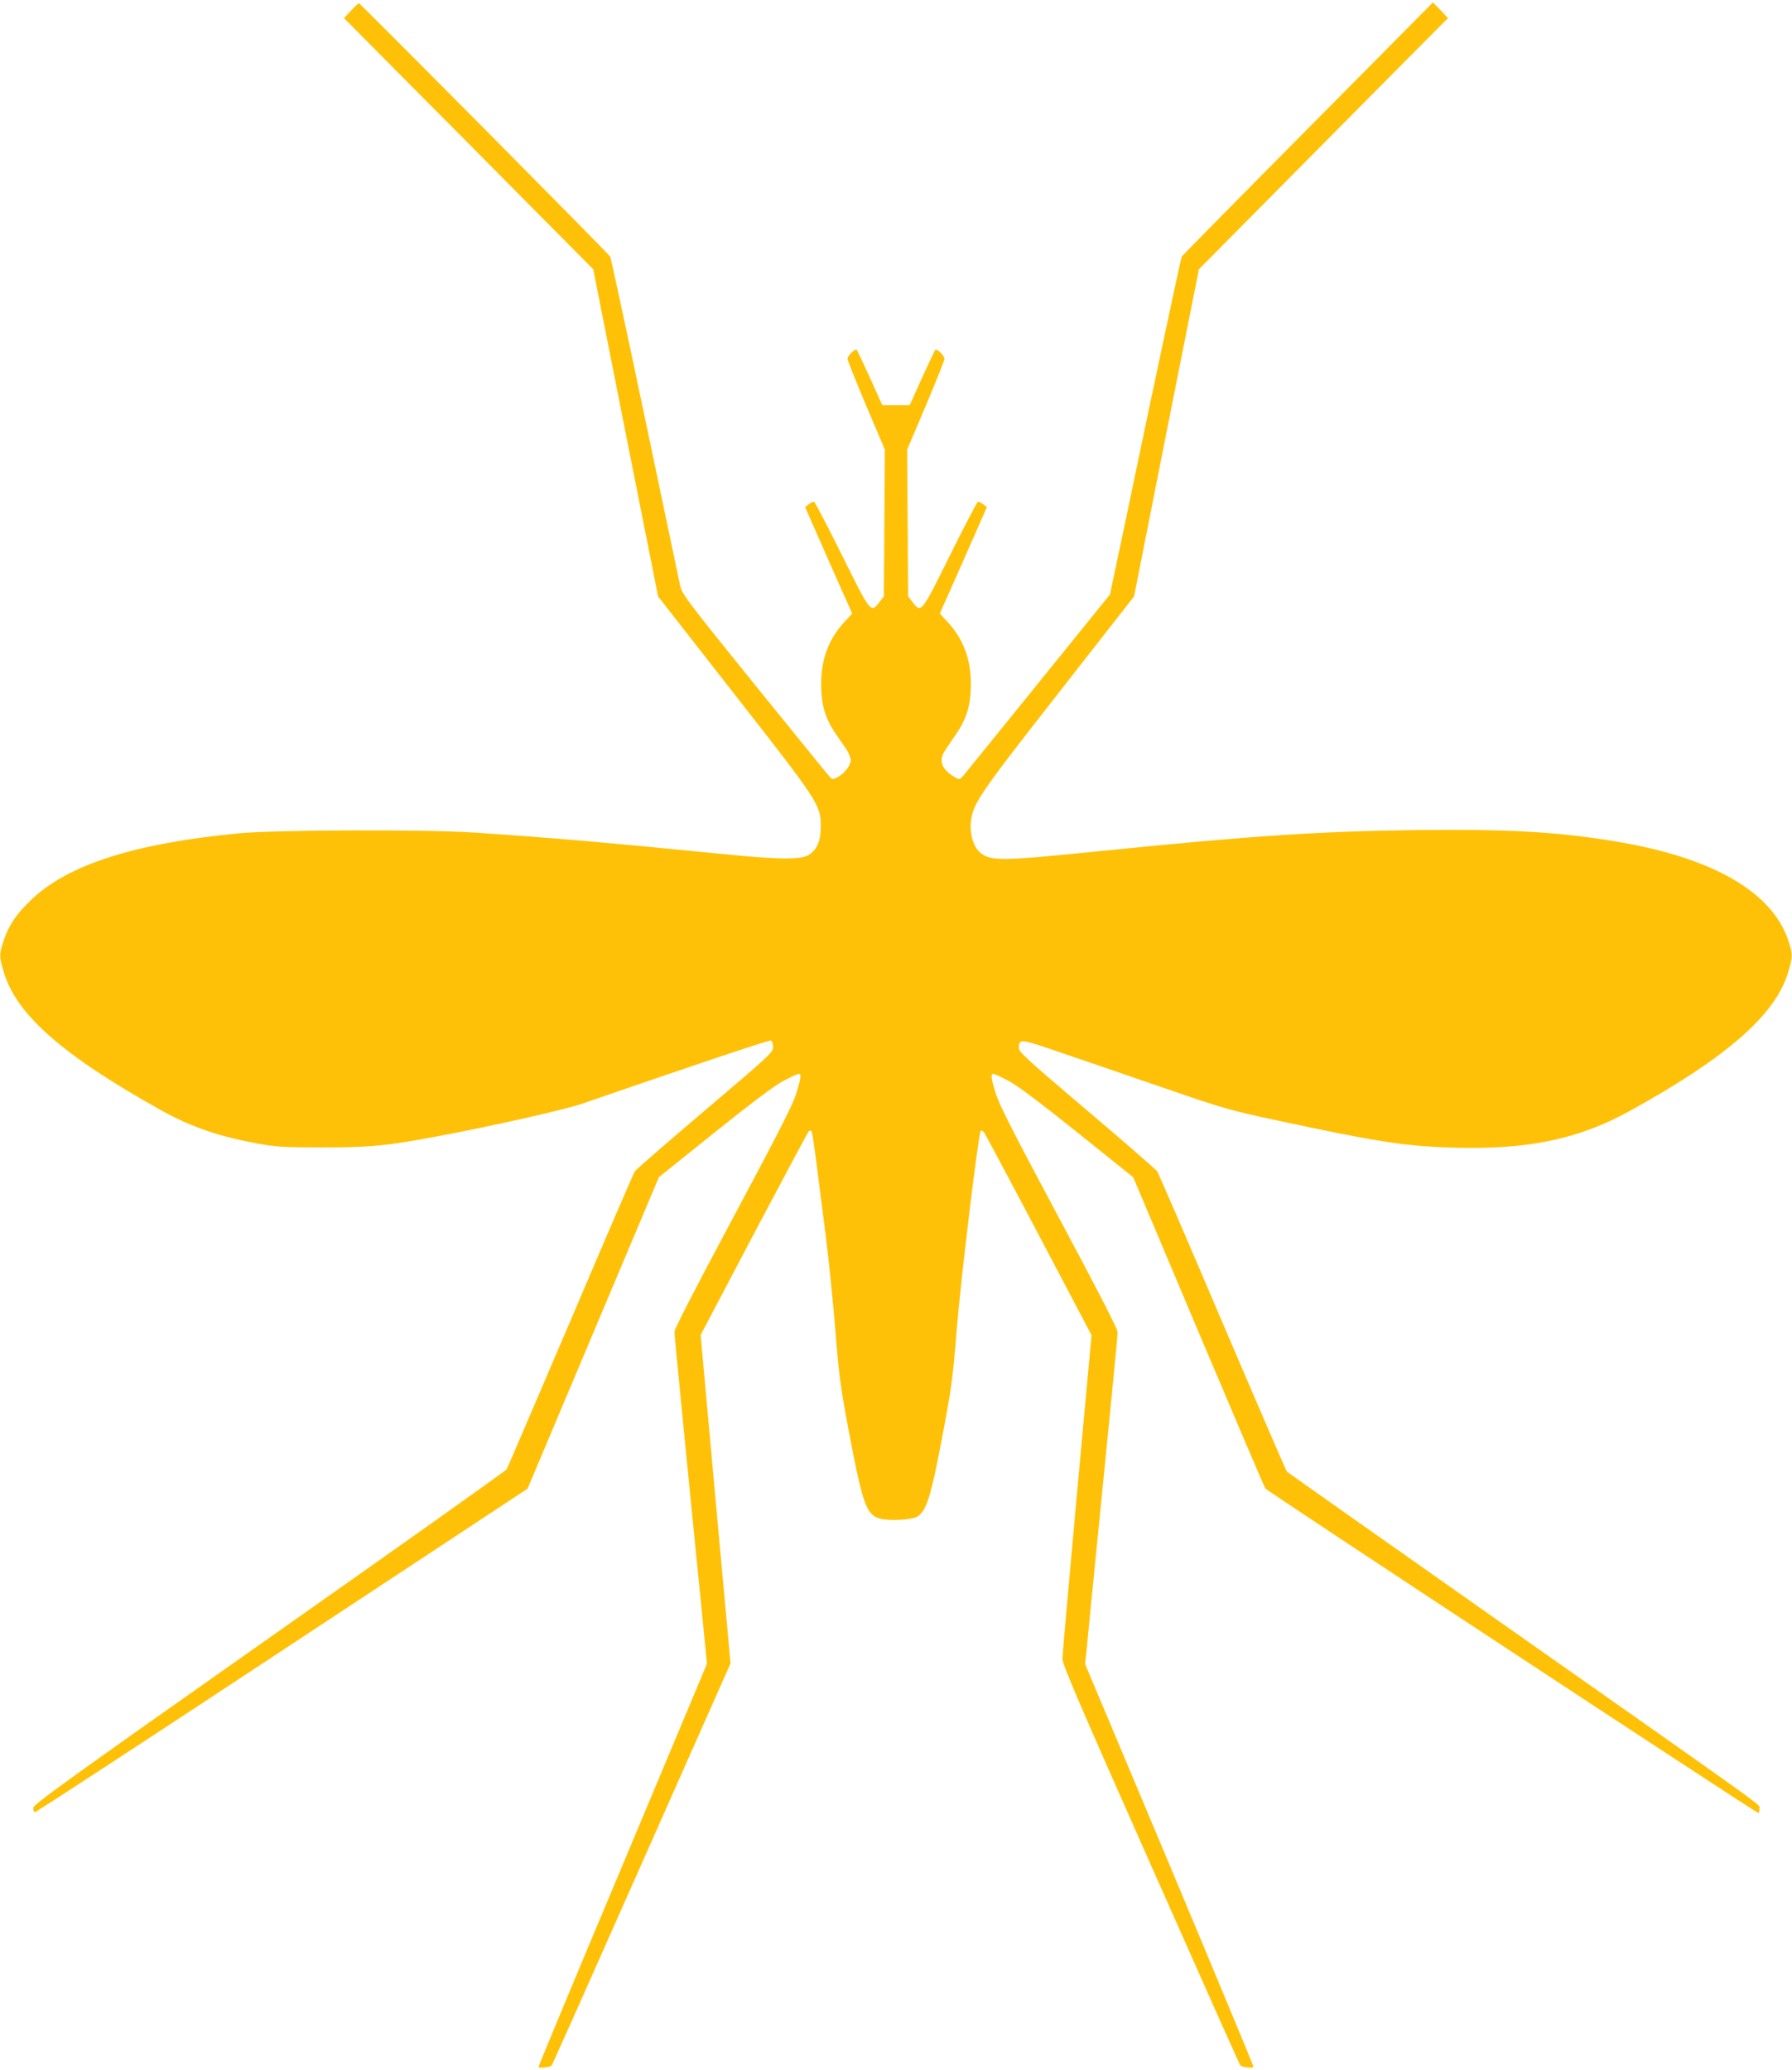
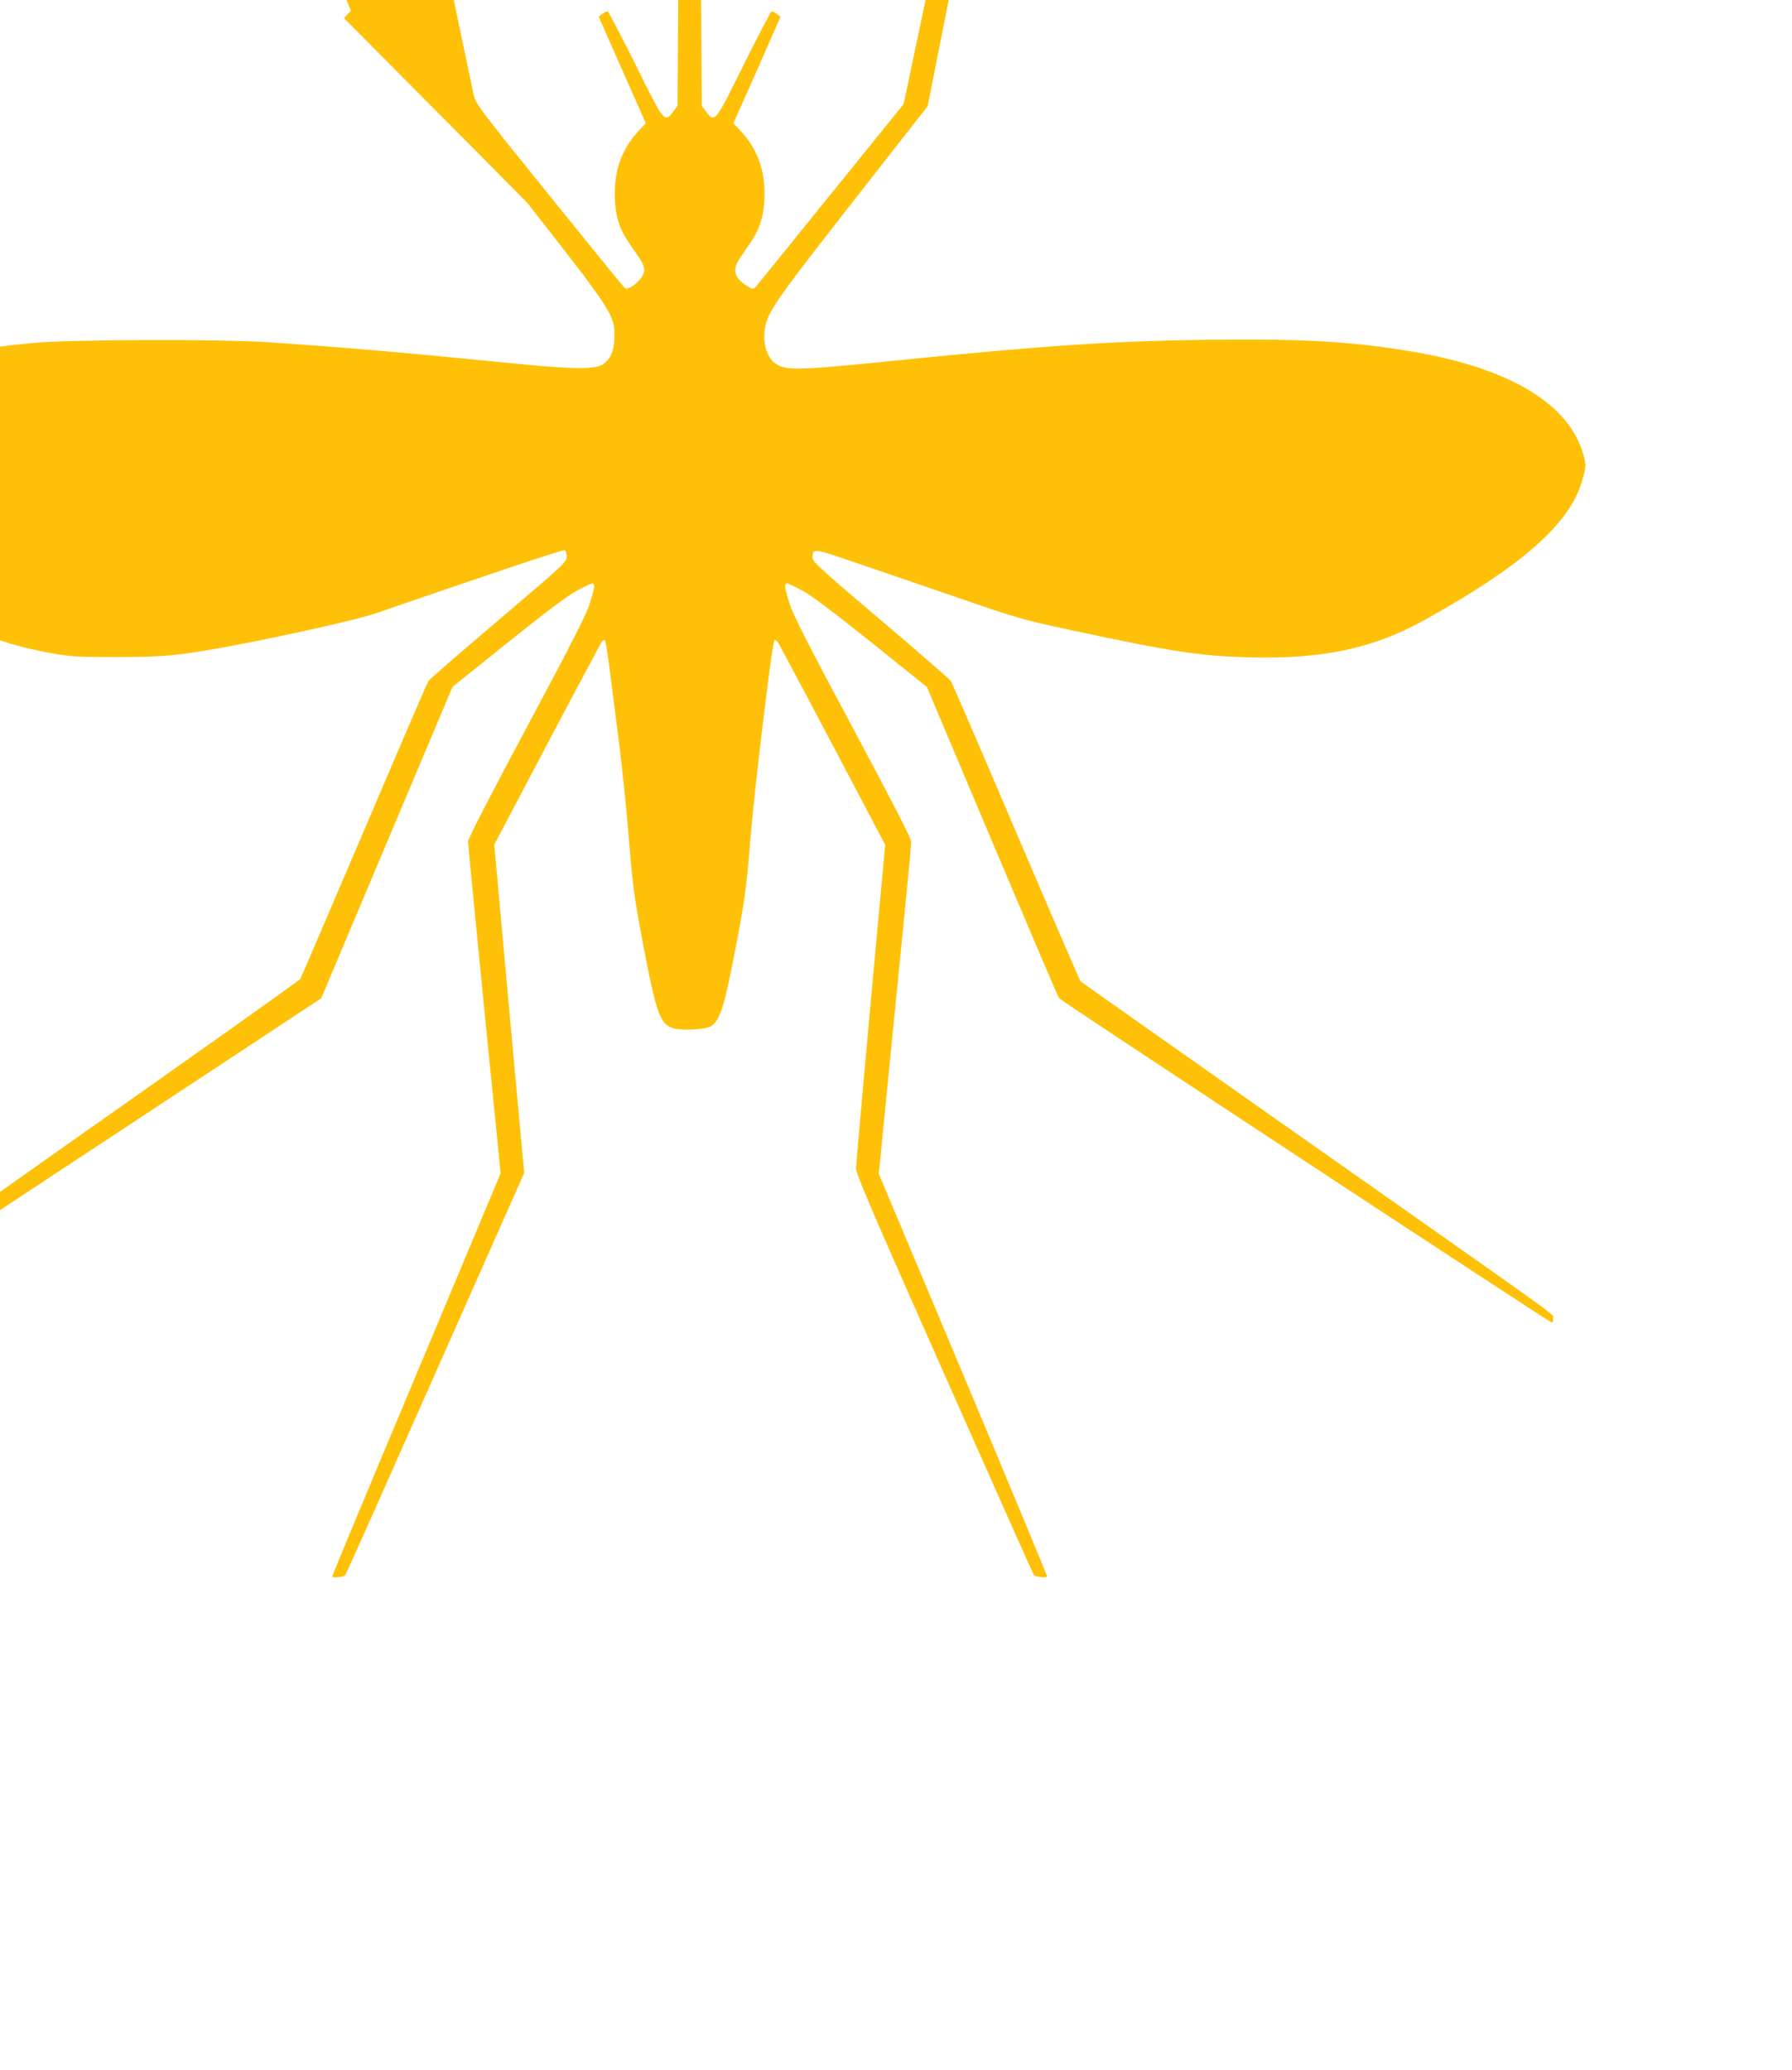
<svg xmlns="http://www.w3.org/2000/svg" version="1.0" width="1108pt" height="1280pt" viewBox="0 0 1108 1280" preserveAspectRatio="xMidYMid meet">
  <g transform="translate(0,1280) scale(0.1,-0.1)" fill="#ffc107" stroke="none">
-     <path d="M2170 12734 l-43 -46 364 -367 c200 -201 547 -550 770 -776 l407 -410 200 -1011 201 -1012 468 -599 c527 -673 538 -691 538 -823 0 -87 -21 -138 -69 -173 -48 -34 -175 -34 -546 3 -725 72 -1027 98 -1530 132 -295 20 -1229 17 -1455 -5 -644 -62 -1053 -193 -1280 -409 -91 -86 -139 -156 -171 -250 -30 -89 -30 -103 1 -204 80 -261 364 -510 969 -848 186 -104 360 -164 605 -208 111 -20 159 -23 396 -23 298 0 398 10 722 71 334 63 777 163 878 198 701 242 1161 396 1172 392 7 -3 13 -21 13 -40 0 -33 -16 -48 -420 -391 -231 -196 -427 -366 -435 -378 -8 -12 -187 -428 -398 -924 -212 -495 -389 -909 -394 -918 -5 -9 -666 -478 -1469 -1043 -1249 -879 -1459 -1031 -1459 -1051 0 -14 5 -25 10 -27 6 -1 693 448 1528 999 l1519 1002 406 963 406 963 345 277 c234 187 372 291 426 319 44 23 86 43 93 43 18 0 15 -27 -16 -125 -21 -68 -116 -254 -390 -766 -225 -421 -362 -686 -362 -704 0 -23 84 -879 176 -1796 l25 -257 -520 -1241 c-287 -682 -521 -1245 -521 -1251 0 -11 69 -4 81 9 4 3 254 564 556 1246 l550 1240 -93 1015 -92 1015 329 625 c182 344 334 629 339 634 5 5 13 7 17 3 4 -4 17 -89 30 -190 13 -100 39 -304 58 -454 19 -149 46 -415 60 -590 23 -285 32 -351 85 -633 86 -450 107 -507 193 -531 58 -15 198 -7 230 14 56 37 82 120 151 482 59 310 67 369 91 669 26 319 135 1220 149 1234 4 4 14 -2 22 -12 7 -11 160 -297 338 -635 l325 -617 -90 -979 c-49 -539 -90 -998 -90 -1020 -2 -33 94 -256 546 -1275 301 -679 550 -1238 554 -1241 13 -13 81 -20 81 -8 0 6 -234 569 -520 1251 l-521 1239 11 102 c5 56 39 399 75 762 36 363 77 772 90 910 14 137 25 263 25 279 0 19 -123 258 -362 705 -274 512 -369 698 -390 766 -31 98 -34 125 -15 125 6 0 48 -20 92 -43 54 -28 192 -132 426 -319 l346 -278 403 -955 c222 -525 408 -962 414 -969 14 -19 3034 -2006 3047 -2006 6 0 9 12 7 27 -3 31 161 -87 -1743 1252 -643 453 -1174 827 -1178 831 -4 4 -183 418 -398 921 -214 503 -396 924 -404 936 -8 11 -203 182 -435 378 -362 307 -420 360 -420 383 1 62 0 62 277 -33 142 -48 427 -146 633 -217 358 -123 390 -133 695 -198 626 -134 792 -159 1102 -167 447 -11 759 55 1073 229 597 330 895 591 975 852 31 101 31 115 1 204 -102 298 -467 508 -1055 607 -370 62 -672 79 -1260 72 -587 -8 -1001 -35 -1911 -127 -641 -65 -699 -66 -766 -15 -43 33 -69 114 -61 191 12 115 47 166 542 799 l467 597 200 1012 201 1011 436 440 c240 242 586 591 770 777 l334 336 -46 49 -47 48 -772 -779 c-425 -428 -776 -785 -781 -792 -4 -7 -90 -408 -192 -891 -101 -483 -199 -950 -218 -1038 l-34 -161 -448 -554 c-246 -305 -456 -563 -465 -574 -18 -18 -19 -18 -54 3 -79 50 -94 100 -48 168 15 22 46 69 70 103 60 90 84 172 85 295 1 155 -45 281 -142 387 l-50 54 146 329 145 329 -23 18 c-12 10 -27 17 -33 15 -5 -2 -82 -149 -171 -328 -178 -360 -179 -362 -232 -293 l-28 37 -3 454 -3 453 116 273 c63 150 115 280 115 288 0 19 -47 65 -57 55 -4 -4 -41 -82 -83 -174 l-75 -167 -85 0 -85 0 -75 167 c-42 92 -79 170 -83 174 -10 10 -57 -36 -57 -55 0 -8 52 -138 115 -288 l116 -273 -3 -453 -3 -454 -28 -37 c-53 -69 -54 -67 -232 293 -89 179 -166 326 -171 328 -6 2 -21 -5 -34 -15 l-22 -18 145 -329 146 -329 -50 -54 c-97 -106 -143 -232 -142 -387 1 -123 25 -205 85 -295 24 -34 55 -81 71 -103 15 -23 27 -53 27 -68 0 -32 -40 -83 -82 -105 -28 -15 -32 -15 -48 3 -10 10 -219 268 -466 573 -435 539 -448 557 -460 615 -7 33 -105 500 -218 1038 -113 538 -209 984 -213 990 -11 19 -1546 1567 -1554 1567 -3 0 -26 -21 -49 -46z" />
+     <path d="M2170 12734 l-43 -46 364 -367 c200 -201 547 -550 770 -776 c527 -673 538 -691 538 -823 0 -87 -21 -138 -69 -173 -48 -34 -175 -34 -546 3 -725 72 -1027 98 -1530 132 -295 20 -1229 17 -1455 -5 -644 -62 -1053 -193 -1280 -409 -91 -86 -139 -156 -171 -250 -30 -89 -30 -103 1 -204 80 -261 364 -510 969 -848 186 -104 360 -164 605 -208 111 -20 159 -23 396 -23 298 0 398 10 722 71 334 63 777 163 878 198 701 242 1161 396 1172 392 7 -3 13 -21 13 -40 0 -33 -16 -48 -420 -391 -231 -196 -427 -366 -435 -378 -8 -12 -187 -428 -398 -924 -212 -495 -389 -909 -394 -918 -5 -9 -666 -478 -1469 -1043 -1249 -879 -1459 -1031 -1459 -1051 0 -14 5 -25 10 -27 6 -1 693 448 1528 999 l1519 1002 406 963 406 963 345 277 c234 187 372 291 426 319 44 23 86 43 93 43 18 0 15 -27 -16 -125 -21 -68 -116 -254 -390 -766 -225 -421 -362 -686 -362 -704 0 -23 84 -879 176 -1796 l25 -257 -520 -1241 c-287 -682 -521 -1245 -521 -1251 0 -11 69 -4 81 9 4 3 254 564 556 1246 l550 1240 -93 1015 -92 1015 329 625 c182 344 334 629 339 634 5 5 13 7 17 3 4 -4 17 -89 30 -190 13 -100 39 -304 58 -454 19 -149 46 -415 60 -590 23 -285 32 -351 85 -633 86 -450 107 -507 193 -531 58 -15 198 -7 230 14 56 37 82 120 151 482 59 310 67 369 91 669 26 319 135 1220 149 1234 4 4 14 -2 22 -12 7 -11 160 -297 338 -635 l325 -617 -90 -979 c-49 -539 -90 -998 -90 -1020 -2 -33 94 -256 546 -1275 301 -679 550 -1238 554 -1241 13 -13 81 -20 81 -8 0 6 -234 569 -520 1251 l-521 1239 11 102 c5 56 39 399 75 762 36 363 77 772 90 910 14 137 25 263 25 279 0 19 -123 258 -362 705 -274 512 -369 698 -390 766 -31 98 -34 125 -15 125 6 0 48 -20 92 -43 54 -28 192 -132 426 -319 l346 -278 403 -955 c222 -525 408 -962 414 -969 14 -19 3034 -2006 3047 -2006 6 0 9 12 7 27 -3 31 161 -87 -1743 1252 -643 453 -1174 827 -1178 831 -4 4 -183 418 -398 921 -214 503 -396 924 -404 936 -8 11 -203 182 -435 378 -362 307 -420 360 -420 383 1 62 0 62 277 -33 142 -48 427 -146 633 -217 358 -123 390 -133 695 -198 626 -134 792 -159 1102 -167 447 -11 759 55 1073 229 597 330 895 591 975 852 31 101 31 115 1 204 -102 298 -467 508 -1055 607 -370 62 -672 79 -1260 72 -587 -8 -1001 -35 -1911 -127 -641 -65 -699 -66 -766 -15 -43 33 -69 114 -61 191 12 115 47 166 542 799 l467 597 200 1012 201 1011 436 440 c240 242 586 591 770 777 l334 336 -46 49 -47 48 -772 -779 c-425 -428 -776 -785 -781 -792 -4 -7 -90 -408 -192 -891 -101 -483 -199 -950 -218 -1038 l-34 -161 -448 -554 c-246 -305 -456 -563 -465 -574 -18 -18 -19 -18 -54 3 -79 50 -94 100 -48 168 15 22 46 69 70 103 60 90 84 172 85 295 1 155 -45 281 -142 387 l-50 54 146 329 145 329 -23 18 c-12 10 -27 17 -33 15 -5 -2 -82 -149 -171 -328 -178 -360 -179 -362 -232 -293 l-28 37 -3 454 -3 453 116 273 c63 150 115 280 115 288 0 19 -47 65 -57 55 -4 -4 -41 -82 -83 -174 l-75 -167 -85 0 -85 0 -75 167 c-42 92 -79 170 -83 174 -10 10 -57 -36 -57 -55 0 -8 52 -138 115 -288 l116 -273 -3 -453 -3 -454 -28 -37 c-53 -69 -54 -67 -232 293 -89 179 -166 326 -171 328 -6 2 -21 -5 -34 -15 l-22 -18 145 -329 146 -329 -50 -54 c-97 -106 -143 -232 -142 -387 1 -123 25 -205 85 -295 24 -34 55 -81 71 -103 15 -23 27 -53 27 -68 0 -32 -40 -83 -82 -105 -28 -15 -32 -15 -48 3 -10 10 -219 268 -466 573 -435 539 -448 557 -460 615 -7 33 -105 500 -218 1038 -113 538 -209 984 -213 990 -11 19 -1546 1567 -1554 1567 -3 0 -26 -21 -49 -46z" />
  </g>
</svg>